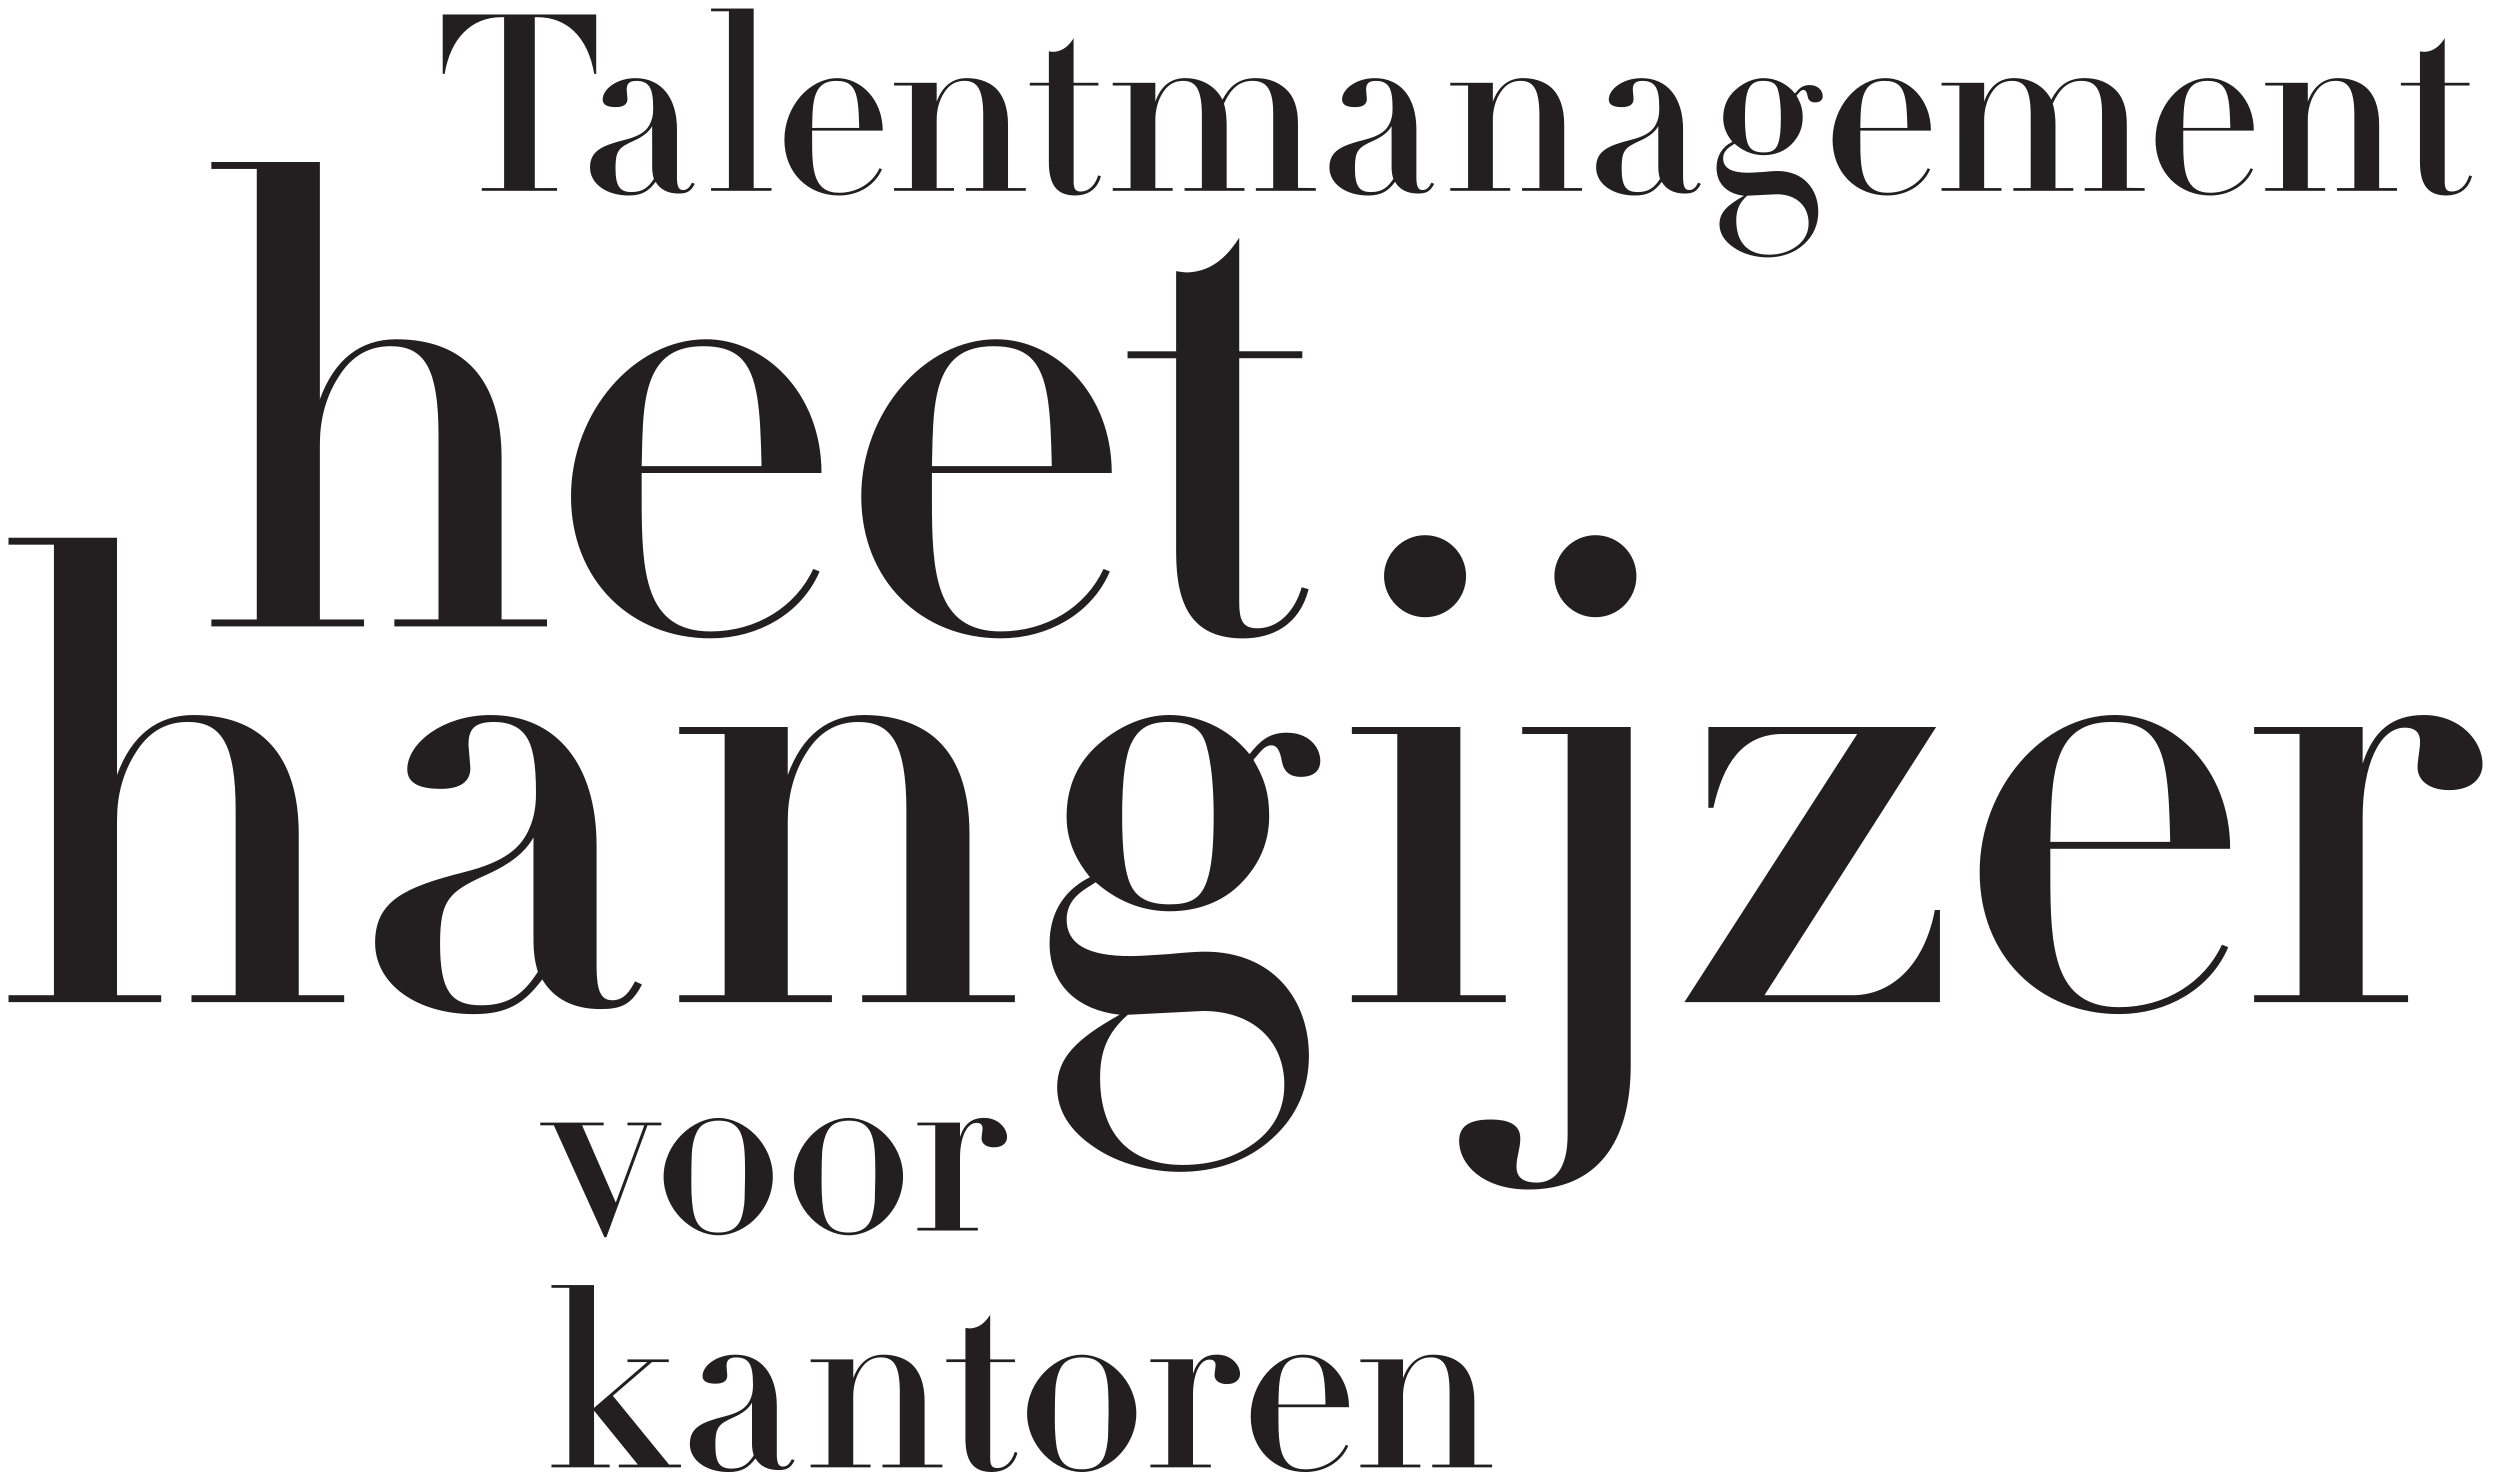
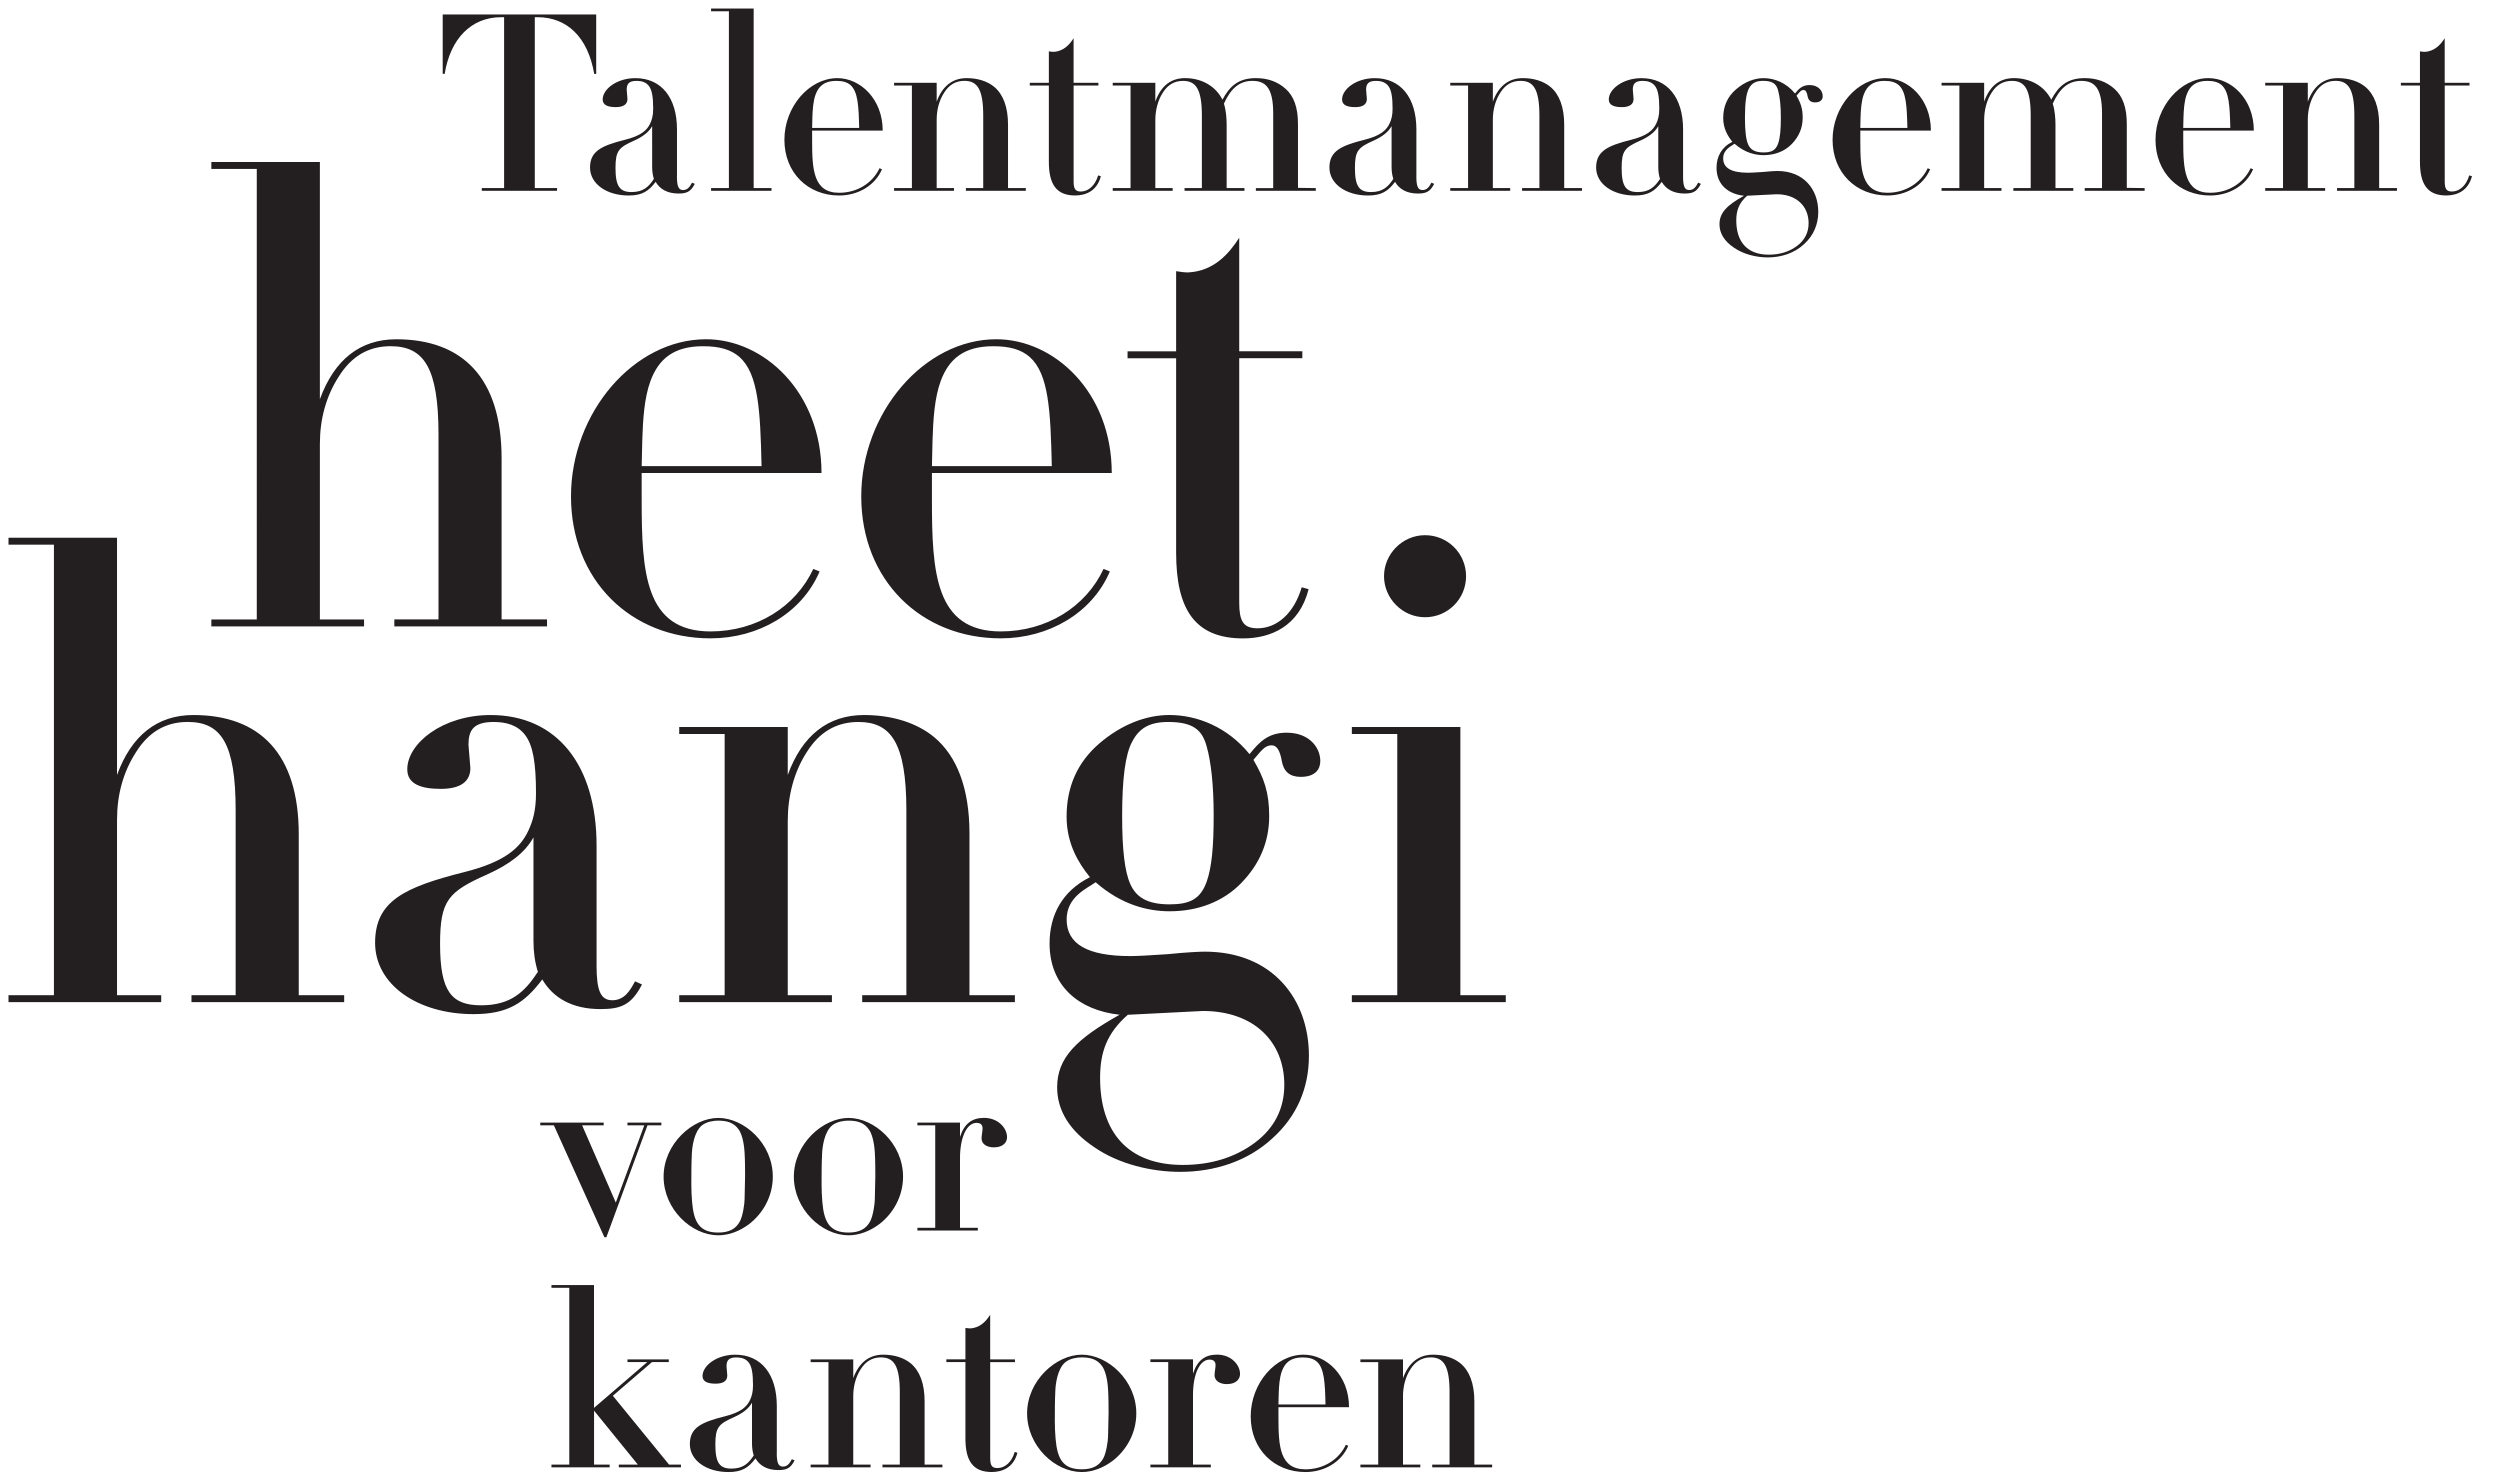
<svg xmlns="http://www.w3.org/2000/svg" id="a" viewBox="0 0 1000 590.82">
  <defs>
    <style>.b{fill:#231f20}</style>
  </defs>
  <path class="b" d="M238.48 5.79v23.77h-.79C235.12 14.6 226.6 6.88 215.01 6.88h-1.09v68.35h8.91v1.09h-30.11v-1.09h8.92V6.88h-1.19c-11.89 0-20.31 8.52-22.58 22.68h-.79V5.79h61.41zm32.29 64.68c0 3.96.59 5.55 2.48 5.55s2.77-1.49 3.57-2.97l1.09.5c-1.68 3.27-3.37 3.86-6.54 3.86-4.46 0-7.43-1.78-9.11-4.66-2.77 3.67-5.35 5.45-10.8 5.45-8.82 0-15.45-4.65-15.45-11.19s4.56-8.72 13.97-11.09c6.34-1.58 8.82-3.76 10.1-6.54.69-1.49 1.19-3.17 1.19-5.84 0-4.85-.5-7.53-1.68-9.11s-2.97-2.08-4.95-2.08c-3.17 0-3.96 1.29-3.96 3.56l.3 3.67c0 2.08-1.49 3.27-4.66 3.27s-5.25-.79-5.25-3.07c0-4.06 5.55-8.52 13.08-8.52 10.4 0 16.64 7.83 16.64 20.5v18.72zm-9.91-20.01c-1.39 2.48-3.86 4.26-7.13 5.75-6.24 2.77-7.53 4.06-7.53 11 0 7.43 1.78 9.61 6.44 9.61s6.83-2.08 8.91-5.25c-.49-1.58-.69-3.17-.69-4.85V50.47zm40.61-47.05v71.82h7.13v1.09h-24.17v-1.09h7.13V4.5h-7.13V3.41h17.04zm23.38 48.84v4.16c0 11.39.5 20.7 10.8 20.7 7.23 0 13.37-3.86 16.15-9.81l.99.4c-2.77 6.54-9.61 10.5-17.14 10.5-12.48 0-21.89-9.11-21.89-22.29s9.9-24.66 21.2-24.66c9.11 0 18.12 8.32 18.12 21h-28.23zm18.82-1.09c-.2-8.82-.5-14.46-3.47-17.13-1.39-1.19-3.17-1.68-5.74-1.68-4.56 0-6.93 1.98-8.22 5.45-.99 2.68-1.19 6.14-1.29 9.21l-.1 4.16h18.82zm59.53 24.07h7.13v1.09h-23.97v-1.09h6.93V46.21c0-10.7-2.48-13.87-7.53-13.87-3.47 0-6.14 1.58-8.12 4.75-1.98 3.07-2.97 6.83-2.97 10.8v27.34h6.93v1.09h-23.97v-1.09h7.13V34.22h-7.13v-1.09h17.04v7.53c2.28-6.24 6.34-9.41 11.99-9.41 4.36 0 8.22 1.19 11 3.47 3.57 2.97 5.55 8.03 5.55 15.16v25.36zm26.25-42.1h9.91v1.09h-9.91v38.33c0 2.87.59 4.06 2.87 4.06 3.07 0 5.74-2.38 6.93-6.44l1.09.3c-1.49 5.84-5.94 7.72-10.3 7.72-7.63 0-10.5-4.65-10.5-13.47V34.21h-7.63v-1.09h7.63V20.54c.59.1 1.29.2 1.88.2 4.06-.2 6.44-2.97 8.02-5.45v17.83zm72.9-1.88c4.75 0 8.72 1.39 11.99 4.36 3.17 2.87 4.85 7.33 4.85 13.97v25.56l7.13.1v1.09h-23.97v-1.09h6.93V45.33c0-10.4-3.17-12.98-8.32-12.98s-8.62 2.97-11.39 9.11c.89 2.77 1.09 6.14 1.09 8.42v25.36h7.13v1.09h-23.97v-1.09h6.93V46.22c0-10.7-2.48-13.87-7.53-13.87-3.47 0-6.14 1.58-8.12 4.75-1.98 3.07-2.97 7.03-2.97 10.99v27.14h6.93v1.09h-23.97v-1.09h7.13V34.22h-7.13v-1.09h17.04v7.53c2.28-6.44 6.34-9.41 11.89-9.41 6.73 0 12.28 3.27 14.96 8.62 2.87-5.35 6.34-8.62 13.37-8.62zm64.19 39.22c0 3.96.59 5.55 2.48 5.55s2.77-1.49 3.56-2.97l1.09.5c-1.68 3.27-3.37 3.86-6.54 3.86-4.46 0-7.43-1.78-9.11-4.66-2.77 3.67-5.35 5.45-10.8 5.45-8.82 0-15.45-4.65-15.45-11.19s4.56-8.72 13.97-11.09c6.34-1.58 8.82-3.76 10.1-6.54.69-1.49 1.19-3.17 1.19-5.84 0-4.85-.5-7.53-1.68-9.11-1.19-1.58-2.97-2.08-4.95-2.08-3.17 0-3.96 1.29-3.96 3.56l.3 3.67c0 2.08-1.49 3.27-4.66 3.27s-5.25-.79-5.25-3.07c0-4.06 5.55-8.52 13.08-8.52 10.4 0 16.64 7.83 16.64 20.5v18.72zm-9.91-20.01c-1.39 2.48-3.86 4.26-7.13 5.75-6.24 2.77-7.53 4.06-7.53 11 0 7.43 1.78 9.61 6.44 9.61s6.84-2.08 8.91-5.25c-.49-1.58-.69-3.17-.69-4.85V50.47zm69.04 24.77h7.13v1.09h-23.97v-1.09h6.93V46.21c0-10.7-2.48-13.87-7.53-13.87-3.47 0-6.14 1.58-8.12 4.75-1.98 3.07-2.97 6.83-2.97 10.8v27.34h6.93v1.09H580.1v-1.09h7.13V34.22h-7.13v-1.09h17.04v7.53c2.28-6.24 6.34-9.41 11.99-9.41 4.36 0 8.22 1.19 11 3.47 3.57 2.97 5.55 8.03 5.55 15.16v25.36zm47.55-4.76c0 3.96.59 5.55 2.48 5.55s2.77-1.49 3.56-2.97l1.09.5c-1.68 3.27-3.37 3.86-6.54 3.86-4.46 0-7.43-1.78-9.11-4.66-2.77 3.67-5.35 5.45-10.8 5.45-8.82 0-15.45-4.65-15.45-11.19s4.56-8.72 13.97-11.09c6.34-1.58 8.82-3.76 10.1-6.54.69-1.49 1.19-3.17 1.19-5.84 0-4.85-.5-7.53-1.68-9.11-1.19-1.58-2.97-2.08-4.95-2.08-3.17 0-3.96 1.29-3.96 3.56l.3 3.67c0 2.08-1.49 3.27-4.66 3.27s-5.25-.79-5.25-3.07c0-4.06 5.55-8.52 13.08-8.52 10.4 0 16.64 7.83 16.64 20.5v18.72zm-9.91-20.01c-1.39 2.48-3.86 4.26-7.13 5.75-6.24 2.77-7.53 4.06-7.53 11 0 7.43 1.78 9.61 6.44 9.61s6.83-2.08 8.91-5.25c-.5-1.58-.69-3.17-.69-4.85V50.47zm60.52-16.44c3.47 0 5.25 2.28 5.25 4.46 0 1.29-.79 2.48-3.07 2.48-1.68 0-2.67-.79-2.97-2.48-.3-1.68-.79-2.48-1.58-2.48-1.09 0-1.58.79-2.87 2.28 1.68 2.87 2.48 5.15 2.48 8.82 0 4.06-1.49 7.53-4.36 10.5-2.87 2.97-6.84 4.46-11.29 4.46-3.37 0-7.53-.99-11.59-4.56-1.39.99-4.56 2.28-4.56 5.85 0 3.86 3.27 5.74 10.01 5.74.99 0 2.97-.1 5.84-.3 2.97-.3 4.95-.4 5.84-.4 10.6 0 16.34 7.43 16.34 16.34 0 5.05-1.88 9.51-5.74 12.98-3.86 3.56-9.02 5.25-14.46 5.25-4.46 0-9.61-1.19-13.47-3.86-3.86-2.58-5.84-5.75-5.84-9.41 0-4.66 3.07-7.63 9.81-11.39-6.44-.69-10.99-4.56-10.99-11.19 0-4.46 1.98-8.22 6.34-10.4-1.78-2.18-3.67-5.25-3.67-9.51 0-4.66 1.68-8.52 5.15-11.49 3.47-2.97 7.33-4.46 11-4.46 4.36 0 9.11 1.88 12.58 6.14 1.58-1.98 2.97-3.37 5.84-3.37zM698.87 78.3c-3.27 2.87-4.36 5.84-4.36 9.9 0 8.42 4.26 13.67 12.98 13.67 4.46 0 8.22-1.19 11.29-3.47s4.66-5.35 4.66-9.11c0-6.73-4.75-11.59-12.78-11.59l-11.79.59zm12.38-20.9c.79-2.28 1.09-5.45 1.09-10.4 0-4.66-.4-8.32-1.09-10.8-.69-2.57-2.08-3.86-6.04-3.86-2.97 0-4.56.99-5.65 3.07-1.09 1.98-1.58 5.85-1.58 11.69 0 5.25.4 8.72 1.29 10.7.89 1.98 2.57 3.17 6.14 3.17 3.17 0 4.85-.79 5.85-3.57zm32.88-5.15v4.16c0 11.39.5 20.7 10.8 20.7 7.23 0 13.37-3.86 16.14-9.81l.99.4c-2.77 6.54-9.61 10.5-17.14 10.5-12.48 0-21.89-9.11-21.89-22.29s9.91-24.66 21.2-24.66c9.11 0 18.13 8.32 18.13 21h-28.23zm18.82-1.09c-.2-8.82-.49-14.46-3.47-17.13-1.39-1.19-3.17-1.68-5.75-1.68-4.55 0-6.93 1.98-8.22 5.45-.99 2.68-1.19 6.14-1.29 9.21l-.1 4.16h18.82zm70.92-19.91c4.75 0 8.72 1.39 11.99 4.36 3.17 2.87 4.86 7.33 4.86 13.97v25.56l7.13.1v1.09h-23.97v-1.09h6.93V45.33c0-10.4-3.17-12.98-8.32-12.98s-8.62 2.97-11.39 9.11c.89 2.77 1.09 6.14 1.09 8.42v25.36h7.13v1.09h-23.97v-1.09h6.93V46.22c0-10.7-2.48-13.87-7.53-13.87-3.47 0-6.14 1.58-8.12 4.75-1.98 3.07-2.97 7.03-2.97 10.99v27.14h6.93v1.09h-23.97v-1.09h7.13V34.22h-7.13v-1.09h17.04v7.53c2.28-6.44 6.34-9.41 11.88-9.41 6.74 0 12.28 3.27 14.96 8.62 2.87-5.35 6.34-8.62 13.37-8.62zm39.43 21v4.16c0 11.39.5 20.7 10.8 20.7 7.23 0 13.37-3.86 16.14-9.81l.99.4c-2.77 6.54-9.61 10.5-17.14 10.5-12.48 0-21.89-9.11-21.89-22.29s9.91-24.66 21.2-24.66c9.11 0 18.13 8.32 18.13 21H873.3zm18.82-1.09c-.2-8.82-.49-14.46-3.47-17.13-1.39-1.19-3.17-1.68-5.75-1.68-4.55 0-6.93 1.98-8.22 5.45-.99 2.68-1.19 6.14-1.29 9.21l-.1 4.16h18.82zm59.53 24.07h7.13v1.09h-23.97v-1.09h6.93V46.21c0-10.7-2.48-13.87-7.53-13.87-3.47 0-6.14 1.58-8.12 4.75-1.98 3.07-2.97 6.83-2.97 10.8v27.34h6.93v1.09h-23.97v-1.09h7.13V34.22h-7.13v-1.09h17.04v7.53c2.28-6.24 6.34-9.41 11.99-9.41 4.36 0 8.22 1.19 11 3.47 3.57 2.97 5.55 8.03 5.55 15.16v25.36zm26.24-42.1h9.91v1.09h-9.91v38.33c0 2.87.59 4.06 2.87 4.06 3.07 0 5.74-2.38 6.93-6.44l1.09.3c-1.49 5.84-5.94 7.72-10.3 7.72-7.63 0-10.5-4.65-10.5-13.47V34.21h-7.63v-1.09h7.63V20.54c.59.1 1.29.2 1.88.2 4.06-.2 6.44-2.97 8.02-5.45v17.83zM127.95 64.79v94.9c5.8-15.9 16.15-23.98 30.54-23.98 26.5 0 42.15 15.4 42.15 47.7v64.36h18.17v2.78h-61.08v-2.78h17.67v-73.95c0-26.75-5.81-35.34-19.18-35.34-8.83 0-15.65 4.04-20.7 12.12-5.05 7.82-7.57 16.91-7.57 27.01v70.17h17.67v2.78H84.54v-2.78h18.17V67.57H84.54V64.8h43.41zm128.72 124.43v10.6c0 29.03 1.26 52.75 27.51 52.75 18.43 0 34.07-9.84 41.14-24.99l2.52 1.01c-7.07 16.66-24.48 26.75-43.66 26.75-31.8 0-55.78-23.22-55.78-56.79s25.24-62.85 54.01-62.85c23.22 0 46.19 21.2 46.19 53.51h-71.93zm47.95-2.78c-.5-22.46-1.26-36.85-8.83-43.66-3.53-3.03-8.08-4.29-14.64-4.29-11.61 0-17.67 5.05-20.95 13.88-2.52 6.81-3.03 15.65-3.28 23.47l-.25 10.6h47.95zm68.15 2.78v10.6c0 29.03 1.26 52.75 27.51 52.75 18.42 0 34.07-9.84 41.14-24.99l2.52 1.01c-7.07 16.66-24.48 26.75-43.66 26.75-31.8 0-55.78-23.22-55.78-56.79s25.24-62.85 54.01-62.85c23.22 0 46.19 21.2 46.19 53.51h-71.93zm47.95-2.78c-.5-22.46-1.26-36.85-8.83-43.66-3.53-3.03-8.08-4.29-14.64-4.29-11.61 0-17.67 5.05-20.95 13.88-2.52 6.81-3.03 15.65-3.28 23.47l-.25 10.6h47.95zm74.97-45.93h25.24v2.78h-25.24v97.68c0 7.32 1.51 10.35 7.32 10.35 7.82 0 14.64-6.06 17.67-16.41l2.77.76c-3.79 14.89-15.14 19.69-26.25 19.69-19.43 0-26.75-11.86-26.75-34.32V143.3h-19.43v-2.78h19.43v-32.05c1.51.25 3.28.5 4.79.5 10.35-.5 16.41-7.57 20.45-13.88v45.43zM241.47 449.04v1.09h-8.62l13.47 30.9 11.39-30.9h-6.74v-1.09h13.57v1.09h-5.55l-16.44 44.77h-.79l-20.21-44.77h-5.45v-1.09h25.36zm58.14 40.62c-3.66 2.77-8.02 4.46-12.28 4.46-10.7 0-21.89-10.4-21.89-23.47s11.59-23.48 21.89-23.48 21.79 10.2 21.79 23.48c0 7.92-3.96 14.76-9.51 19.02zm-22.88-28.03c-.2 4.06-.2 8.12-.2 12.18 0 2.28.1 4.66.3 6.93.69 8.32 3.07 12.28 10.5 12.28 4.36 0 7.03-1.49 8.62-4.46 1.19-2.18 1.88-7.13 1.88-8.82l.2-9.21c0-1.68 0-6.34-.2-9.51-.3-4.75-1.29-7.63-2.28-9.11-1.88-2.77-4.56-3.66-8.32-3.66-1.78 0-4.56.4-6.44 1.88-3.27 2.67-3.96 8.91-4.06 11.49zm74.98 28.03c-3.67 2.77-8.02 4.46-12.28 4.46-10.7 0-21.89-10.4-21.89-23.47s11.59-23.48 21.89-23.48 21.79 10.2 21.79 23.48c0 7.92-3.96 14.76-9.51 19.02zm-22.88-28.03c-.2 4.06-.2 8.12-.2 12.18 0 2.28.1 4.66.3 6.93.69 8.32 3.07 12.28 10.5 12.28 4.36 0 7.03-1.49 8.62-4.46 1.19-2.18 1.88-7.13 1.88-8.82l.2-9.21c0-1.68 0-6.34-.2-9.51-.3-4.75-1.29-7.63-2.28-9.11-1.88-2.77-4.55-3.66-8.32-3.66-1.78 0-4.56.4-6.44 1.88-3.27 2.67-3.96 8.91-4.06 11.49zm68.74-2.68c-3.07 0-4.95-1.49-4.95-3.57 0-1.19.4-2.87.4-4.06 0-1.48-.89-2.18-2.38-2.18-4.06 0-6.64 6.04-6.64 14.06v27.93h7.13v1.09h-24.17v-1.09h7.13v-41.01h-7.13v-1.09H384v5.75c1.68-5.25 4.75-7.63 9.61-7.63 5.75 0 9.21 4.16 9.21 7.73 0 2.08-1.58 4.06-5.25 4.06zM237.6 514.03v49.13l21.3-18.32h-7.92v-1.09h16.54v1.09h-6.73l-15.65 13.47 22.49 27.54h4.75v1.09h-24.86v-1.09h7.63l-17.53-21.59v21.59h6.24v1.09h-23.28v-1.09h7.13v-70.72h-7.13v-1.09h17.04zm73.1 67.06c0 3.96.59 5.55 2.48 5.55s2.77-1.49 3.57-2.97l1.09.5c-1.68 3.27-3.37 3.86-6.54 3.86-4.46 0-7.43-1.78-9.11-4.66-2.77 3.67-5.35 5.45-10.8 5.45-8.82 0-15.45-4.65-15.45-11.19s4.56-8.72 13.97-11.09c6.34-1.58 8.82-3.76 10.1-6.54.69-1.49 1.19-3.17 1.19-5.84 0-4.85-.49-7.53-1.68-9.11-1.19-1.58-2.97-2.08-4.95-2.08-3.17 0-3.96 1.29-3.96 3.56l.3 3.67c0 2.08-1.48 3.27-4.65 3.27s-5.25-.79-5.25-3.07c0-4.06 5.55-8.52 13.07-8.52 10.4 0 16.64 7.83 16.64 20.5v18.72zm-9.9-20.01c-1.39 2.48-3.86 4.26-7.13 5.75-6.24 2.77-7.53 4.06-7.53 11 0 7.43 1.78 9.61 6.44 9.61s6.83-2.08 8.91-5.25c-.49-1.58-.69-3.17-.69-4.85v-16.25zm69.03 24.77h7.13v1.09h-23.97v-1.09h6.93v-29.02c0-10.7-2.48-13.87-7.53-13.87-3.47 0-6.14 1.58-8.12 4.75-1.98 3.07-2.97 6.83-2.97 10.8v27.34h6.93v1.09h-23.97v-1.09h7.13v-41.01h-7.13v-1.09h17.04v7.53c2.28-6.24 6.34-9.41 11.99-9.41 4.36 0 8.22 1.19 11 3.47 3.57 2.97 5.55 8.03 5.55 15.16v25.36zm26.25-42.1h9.91v1.09h-9.91v38.33c0 2.87.59 4.06 2.87 4.06 3.07 0 5.74-2.38 6.93-6.44l1.09.3c-1.49 5.84-5.94 7.72-10.3 7.72-7.63 0-10.5-4.65-10.5-13.47v-30.51h-7.63v-1.09h7.63v-12.58c.59.1 1.29.2 1.88.2 4.06-.2 6.44-2.97 8.02-5.45v17.83zm48.93 40.61c-3.66 2.77-8.02 4.46-12.28 4.46-10.7 0-21.89-10.4-21.89-23.47s11.59-23.48 21.89-23.48 21.79 10.2 21.79 23.48c0 7.92-3.96 14.76-9.51 19.02zm-22.88-28.03c-.2 4.06-.2 8.12-.2 12.18 0 2.28.1 4.66.3 6.93.69 8.32 3.07 12.28 10.5 12.28 4.36 0 7.03-1.49 8.62-4.46 1.19-2.18 1.88-7.13 1.88-8.82l.2-9.21c0-1.68 0-6.34-.2-9.51-.3-4.75-1.29-7.63-2.28-9.11-1.88-2.77-4.56-3.66-8.32-3.66-1.78 0-4.55.4-6.44 1.88-3.27 2.67-3.96 8.91-4.06 11.49zm68.64-2.68c-3.07 0-4.95-1.49-4.95-3.57 0-1.19.4-2.87.4-4.06 0-1.48-.89-2.18-2.38-2.18-4.06 0-6.64 6.04-6.64 14.06v27.93h7.13v1.09h-24.17v-1.09h7.13v-41.01h-7.13v-1.09h17.04v5.75c1.68-5.25 4.75-7.63 9.61-7.63 5.74 0 9.21 4.16 9.21 7.73 0 2.08-1.58 4.06-5.25 4.06zm20.61 9.22v4.16c0 11.39.5 20.7 10.8 20.7 7.23 0 13.37-3.86 16.14-9.81l.99.4c-2.77 6.54-9.61 10.5-17.14 10.5-12.48 0-21.89-9.11-21.89-22.29s9.91-24.66 21.2-24.66c9.11 0 18.13 8.32 18.13 21h-28.23zm18.82-1.09c-.2-8.82-.5-14.46-3.47-17.13-1.39-1.19-3.17-1.68-5.74-1.68-4.56 0-6.93 1.98-8.22 5.45-.99 2.68-1.19 6.14-1.29 9.21l-.1 4.16h18.82zm59.53 24.07h7.13v1.09h-23.97v-1.09h6.93v-29.02c0-10.7-2.48-13.87-7.53-13.87-3.47 0-6.14 1.58-8.12 4.75-1.98 3.07-2.97 6.83-2.97 10.8v27.34h6.93v1.09h-23.97v-1.09h7.13v-41.01h-7.13v-1.09h17.04v7.53c2.28-6.24 6.34-9.41 11.99-9.41 4.36 0 8.22 1.19 11 3.47 3.57 2.97 5.55 8.03 5.55 15.16v25.36zM46.81 215.09v94.9c5.8-15.9 16.15-23.98 30.54-23.98 26.5 0 42.15 15.4 42.15 47.7v64.36h18.17v2.78H76.59v-2.78h17.67v-73.95c0-26.75-5.81-35.34-19.18-35.34-8.83 0-15.65 4.04-20.7 12.12-5.05 7.82-7.57 16.91-7.57 27.01v70.17h17.67v2.78H3.4v-2.78h18.17V217.87H3.4v-2.78h43.41zm191.81 170.87c0 10.1 1.51 14.14 6.31 14.14s7.07-3.79 9.09-7.57l2.78 1.26c-4.29 8.33-8.58 9.84-16.66 9.84-11.36 0-18.93-4.54-23.22-11.86-7.07 9.34-13.63 13.88-27.51 13.88-22.46 0-39.37-11.86-39.37-28.52s11.61-22.21 35.59-28.27c16.15-4.04 22.46-9.59 25.74-16.66 1.77-3.79 3.03-8.08 3.03-14.89 0-12.37-1.26-19.18-4.29-23.22s-7.57-5.3-12.62-5.3c-8.08 0-10.1 3.28-10.1 9.09l.76 9.34c0 5.3-3.79 8.33-11.86 8.33s-13.38-2.02-13.38-7.83c0-10.35 14.13-21.71 33.32-21.71 26.5 0 42.4 19.94 42.4 52.25v47.7zm-25.24-50.98c-3.53 6.31-9.84 10.85-18.17 14.64-15.9 7.07-19.18 10.35-19.18 28.02 0 18.93 4.54 24.48 16.41 24.48s17.42-5.3 22.72-13.38c-1.26-4.04-1.77-8.08-1.77-12.37v-41.39zm174.41 63.1h18.17v2.78h-61.08v-2.78h17.67v-73.95c0-27.26-6.31-35.34-19.18-35.34-8.83 0-15.65 4.04-20.7 12.12-5.05 7.82-7.57 17.41-7.57 27.51v69.66h17.67v2.78h-61.08v-2.78h18.17V293.59h-18.17v-2.78h43.41v19.18c5.8-15.9 16.15-23.98 30.54-23.98 11.1 0 20.95 3.03 28.01 8.83 9.09 7.57 14.14 20.45 14.14 38.62v64.61zm126.95-105c8.83 0 13.38 5.8 13.38 11.36 0 3.28-2.02 6.31-7.82 6.31-4.29 0-6.82-2.02-7.57-6.31s-2.02-6.31-4.04-6.31c-2.78 0-4.04 2.02-7.32 5.81 4.29 7.32 6.31 13.12 6.31 22.46 0 10.35-3.79 19.18-11.11 26.75-7.32 7.57-17.41 11.36-28.77 11.36-8.58 0-19.18-2.52-29.53-11.61-3.53 2.52-11.61 5.81-11.61 14.89 0 9.84 8.33 14.64 25.49 14.64 2.52 0 7.57-.25 14.89-.76 7.57-.76 12.62-1.01 14.89-1.01 27.01 0 41.64 18.93 41.64 41.64 0 12.87-4.8 24.23-14.64 33.06-9.84 9.09-22.97 13.38-36.85 13.38-11.36 0-24.48-3.03-34.33-9.84-9.84-6.56-14.89-14.64-14.89-23.98 0-11.86 7.83-19.43 24.99-29.03-16.41-1.77-28.02-11.61-28.02-28.52 0-11.36 5.05-20.95 16.15-26.5-4.54-5.55-9.34-13.38-9.34-24.23 0-11.86 4.29-21.71 13.12-29.28 8.83-7.57 18.68-11.36 28.01-11.36 11.11 0 23.22 4.8 32.05 15.65 4.04-5.05 7.57-8.58 14.89-8.58zm-63.6 112.82c-8.33 7.32-11.1 14.89-11.1 25.24 0 21.45 10.85 34.83 33.06 34.83 11.36 0 20.95-3.03 28.77-8.83 7.82-5.8 11.86-13.63 11.86-23.22 0-17.16-12.11-29.53-32.56-29.53l-30.03 1.52zm31.55-53.26c2.02-5.81 2.78-13.88 2.78-26.5 0-11.86-1.01-21.2-2.78-27.51-1.77-6.56-5.3-9.84-15.4-9.84-7.57 0-11.61 2.52-14.39 7.83-2.78 5.05-4.04 14.89-4.04 29.78 0 13.38 1.01 22.21 3.28 27.26 2.27 5.05 6.56 8.08 15.65 8.08 8.08 0 12.37-2.02 14.89-9.09zm101.46-61.83v107.27h18.17v2.78h-61.58v-2.78h18.17V293.59h-18.17v-2.78h43.41zm-14.13-43.92c-9.09 0-16.41-7.57-16.41-16.41s7.32-16.41 16.41-16.41 16.41 7.32 16.41 16.41-7.32 16.41-16.41 16.41z" />
-   <path class="b" d="M652.29 290.81v135.28c0 31.3-13.88 49.72-40.89 49.72-18.68 0-27.76-10.35-27.76-19.43 0-6.81 5.55-8.58 12.62-8.58 6.31 0 11.86 1.51 11.86 7.57 0 4.29-1.52 7.07-1.52 11.36s2.78 6.31 8.08 6.31c6.81 0 12.37-5.05 12.37-19.18V293.59h-18.17v-2.78h43.41zm-14.13-43.92c-9.09 0-16.41-7.57-16.41-16.41s7.32-16.41 16.41-16.41 16.41 7.32 16.41 16.41-7.32 16.41-16.41 16.41zm136.29 43.92L705.8 398.08h35.34c15.14 0 28.52-11.61 32.81-34.07h2.02v36.85H673.75l69.15-107.27h-29.78c-16.41 0-23.98 12.37-27.76 29.53h-2.02v-32.31h91.11zm45.68 48.71v10.6c0 29.03 1.26 52.75 27.51 52.75 18.42 0 34.07-9.84 41.14-24.99l2.52 1.01c-7.07 16.66-24.48 26.75-43.66 26.75-31.8 0-55.78-23.22-55.78-56.79S817.1 286 845.87 286c23.22 0 46.19 21.2 46.19 53.51h-71.93zm47.95-2.78c-.5-22.46-1.26-36.85-8.83-43.66-3.53-3.03-8.08-4.29-14.64-4.29-11.61 0-17.67 5.05-20.95 13.88-2.52 6.81-3.03 15.65-3.28 23.47l-.25 10.6h47.95zm111.56-20.69c-7.82 0-12.62-3.79-12.62-9.09 0-3.03 1.01-7.32 1.01-10.35 0-3.79-2.27-5.55-6.06-5.55-10.35 0-16.91 15.4-16.91 35.84v71.17h18.17v2.78h-61.58v-2.78h18.17V293.58h-18.17v-2.78h43.41v14.64c4.29-13.38 12.12-19.43 24.48-19.43 14.64 0 23.47 10.6 23.47 19.69 0 5.3-4.04 10.35-13.38 10.35z" />
</svg>